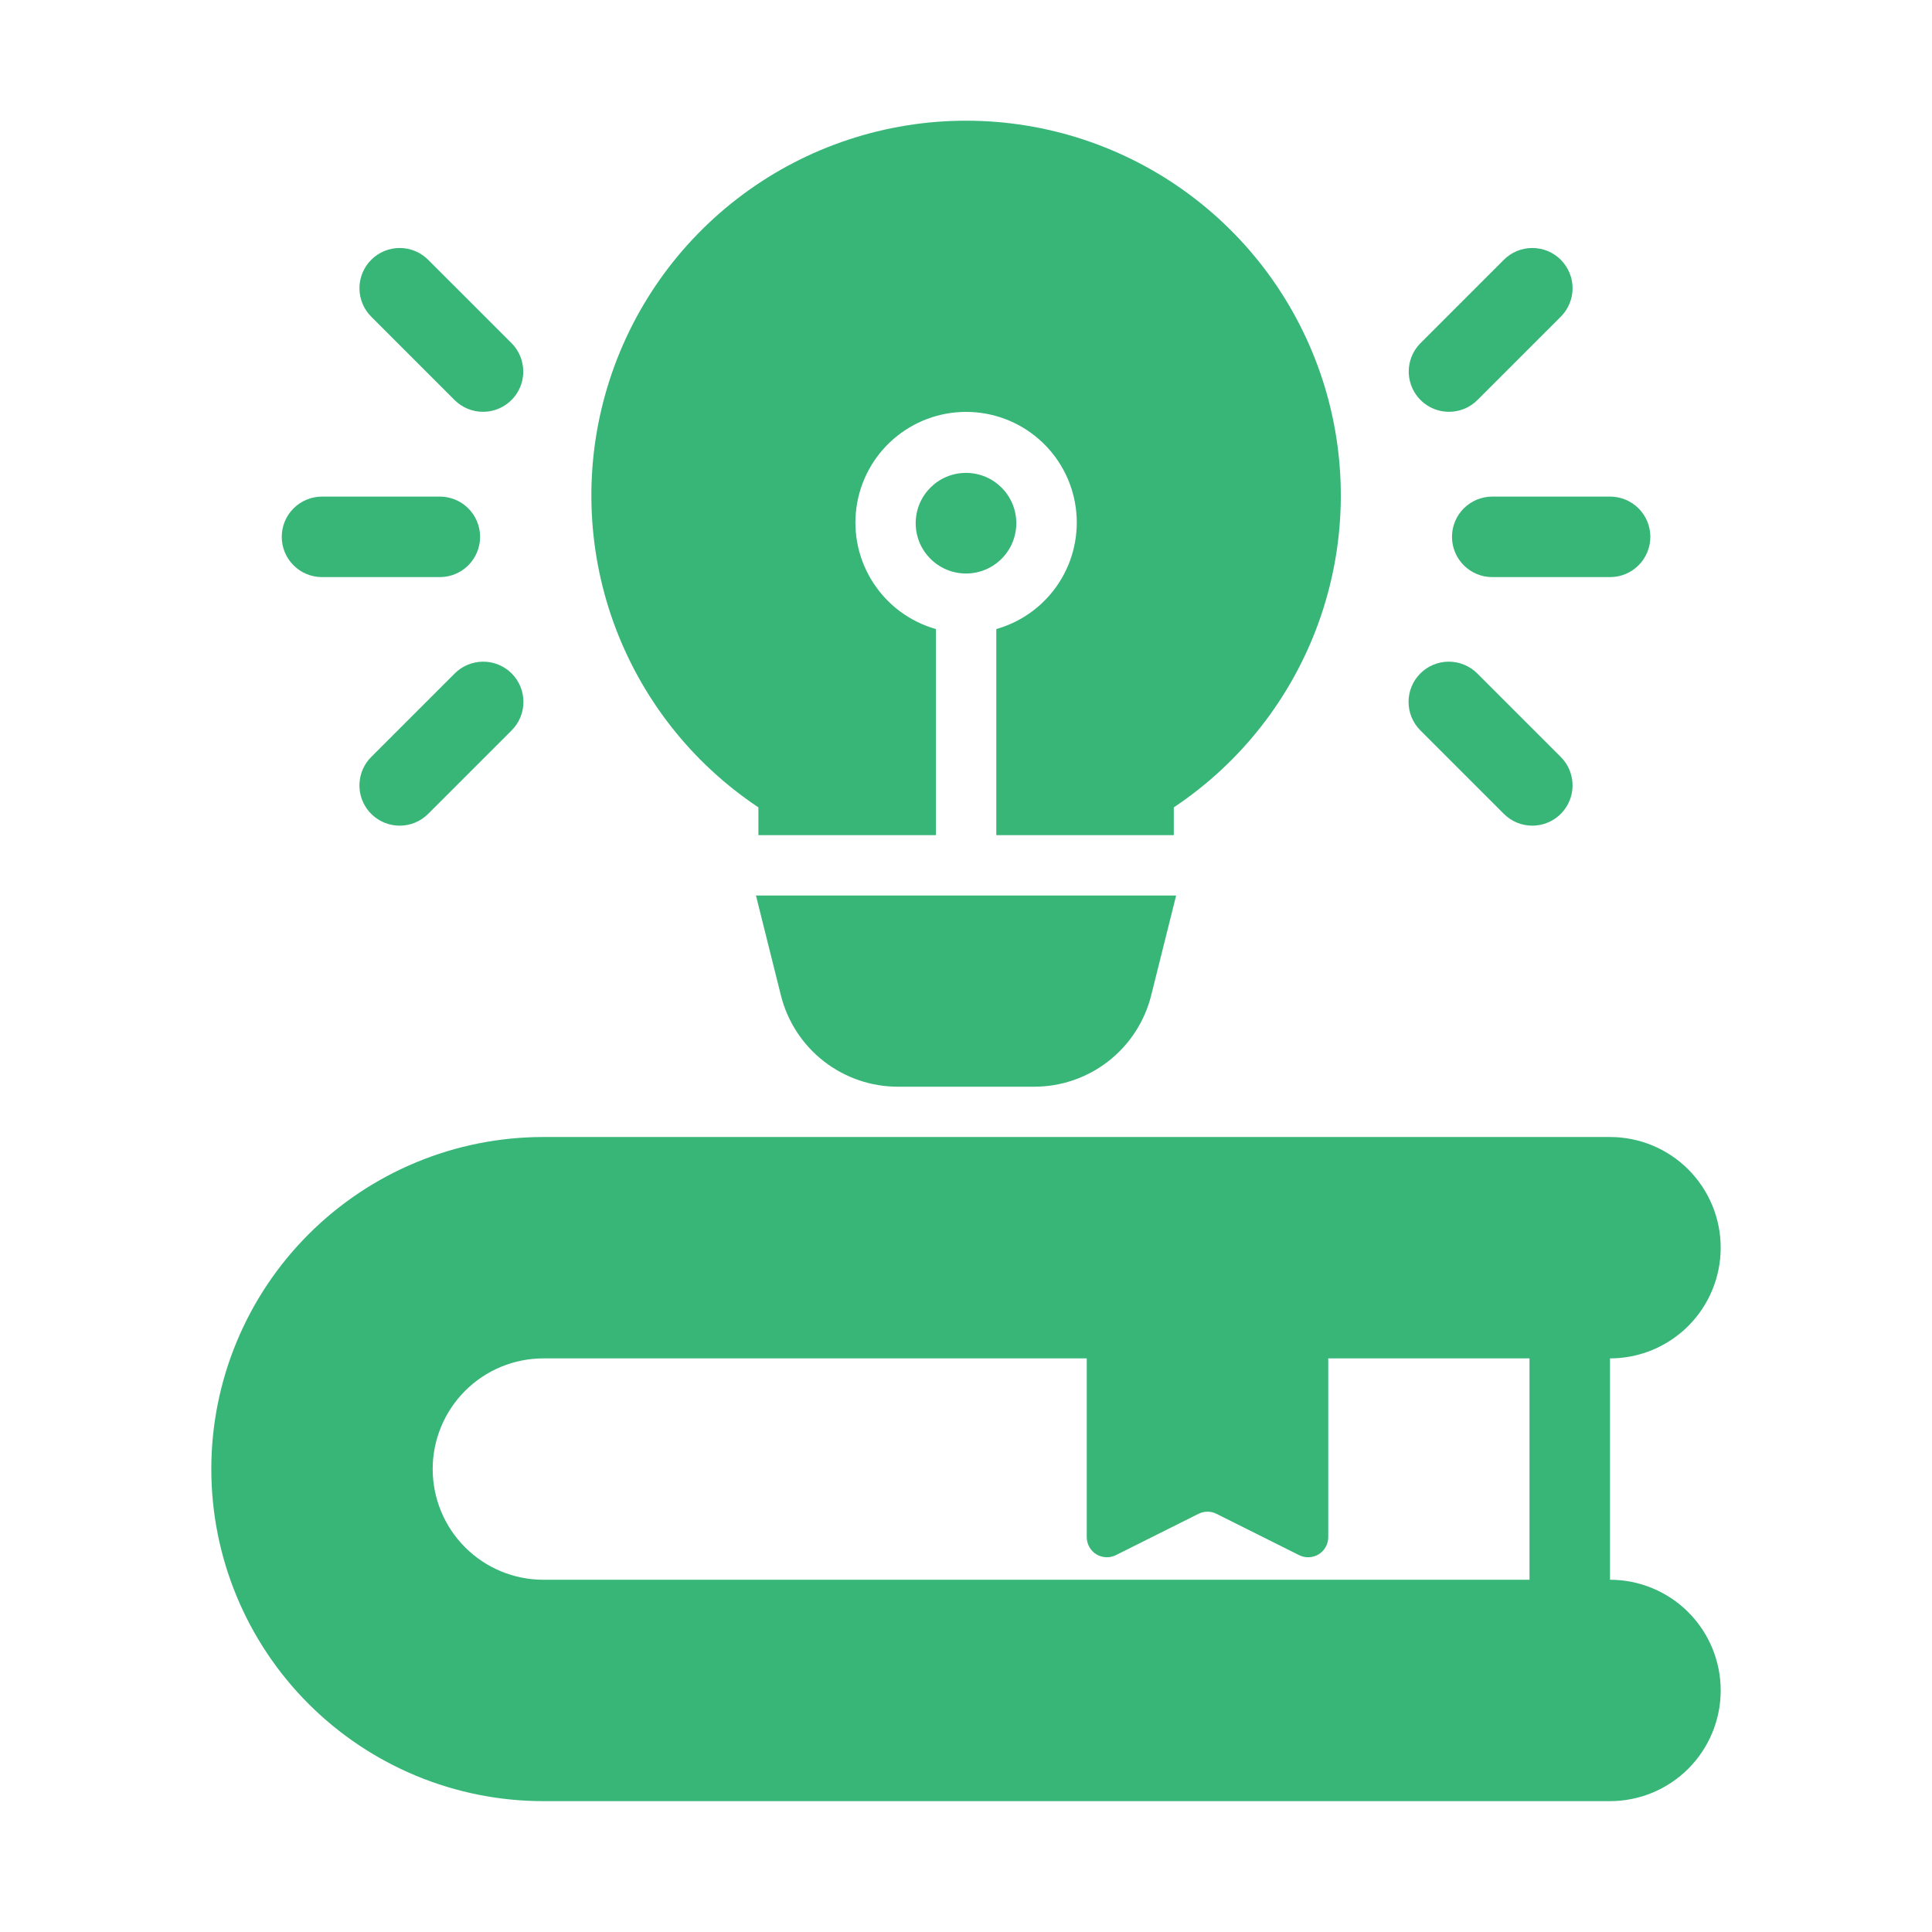
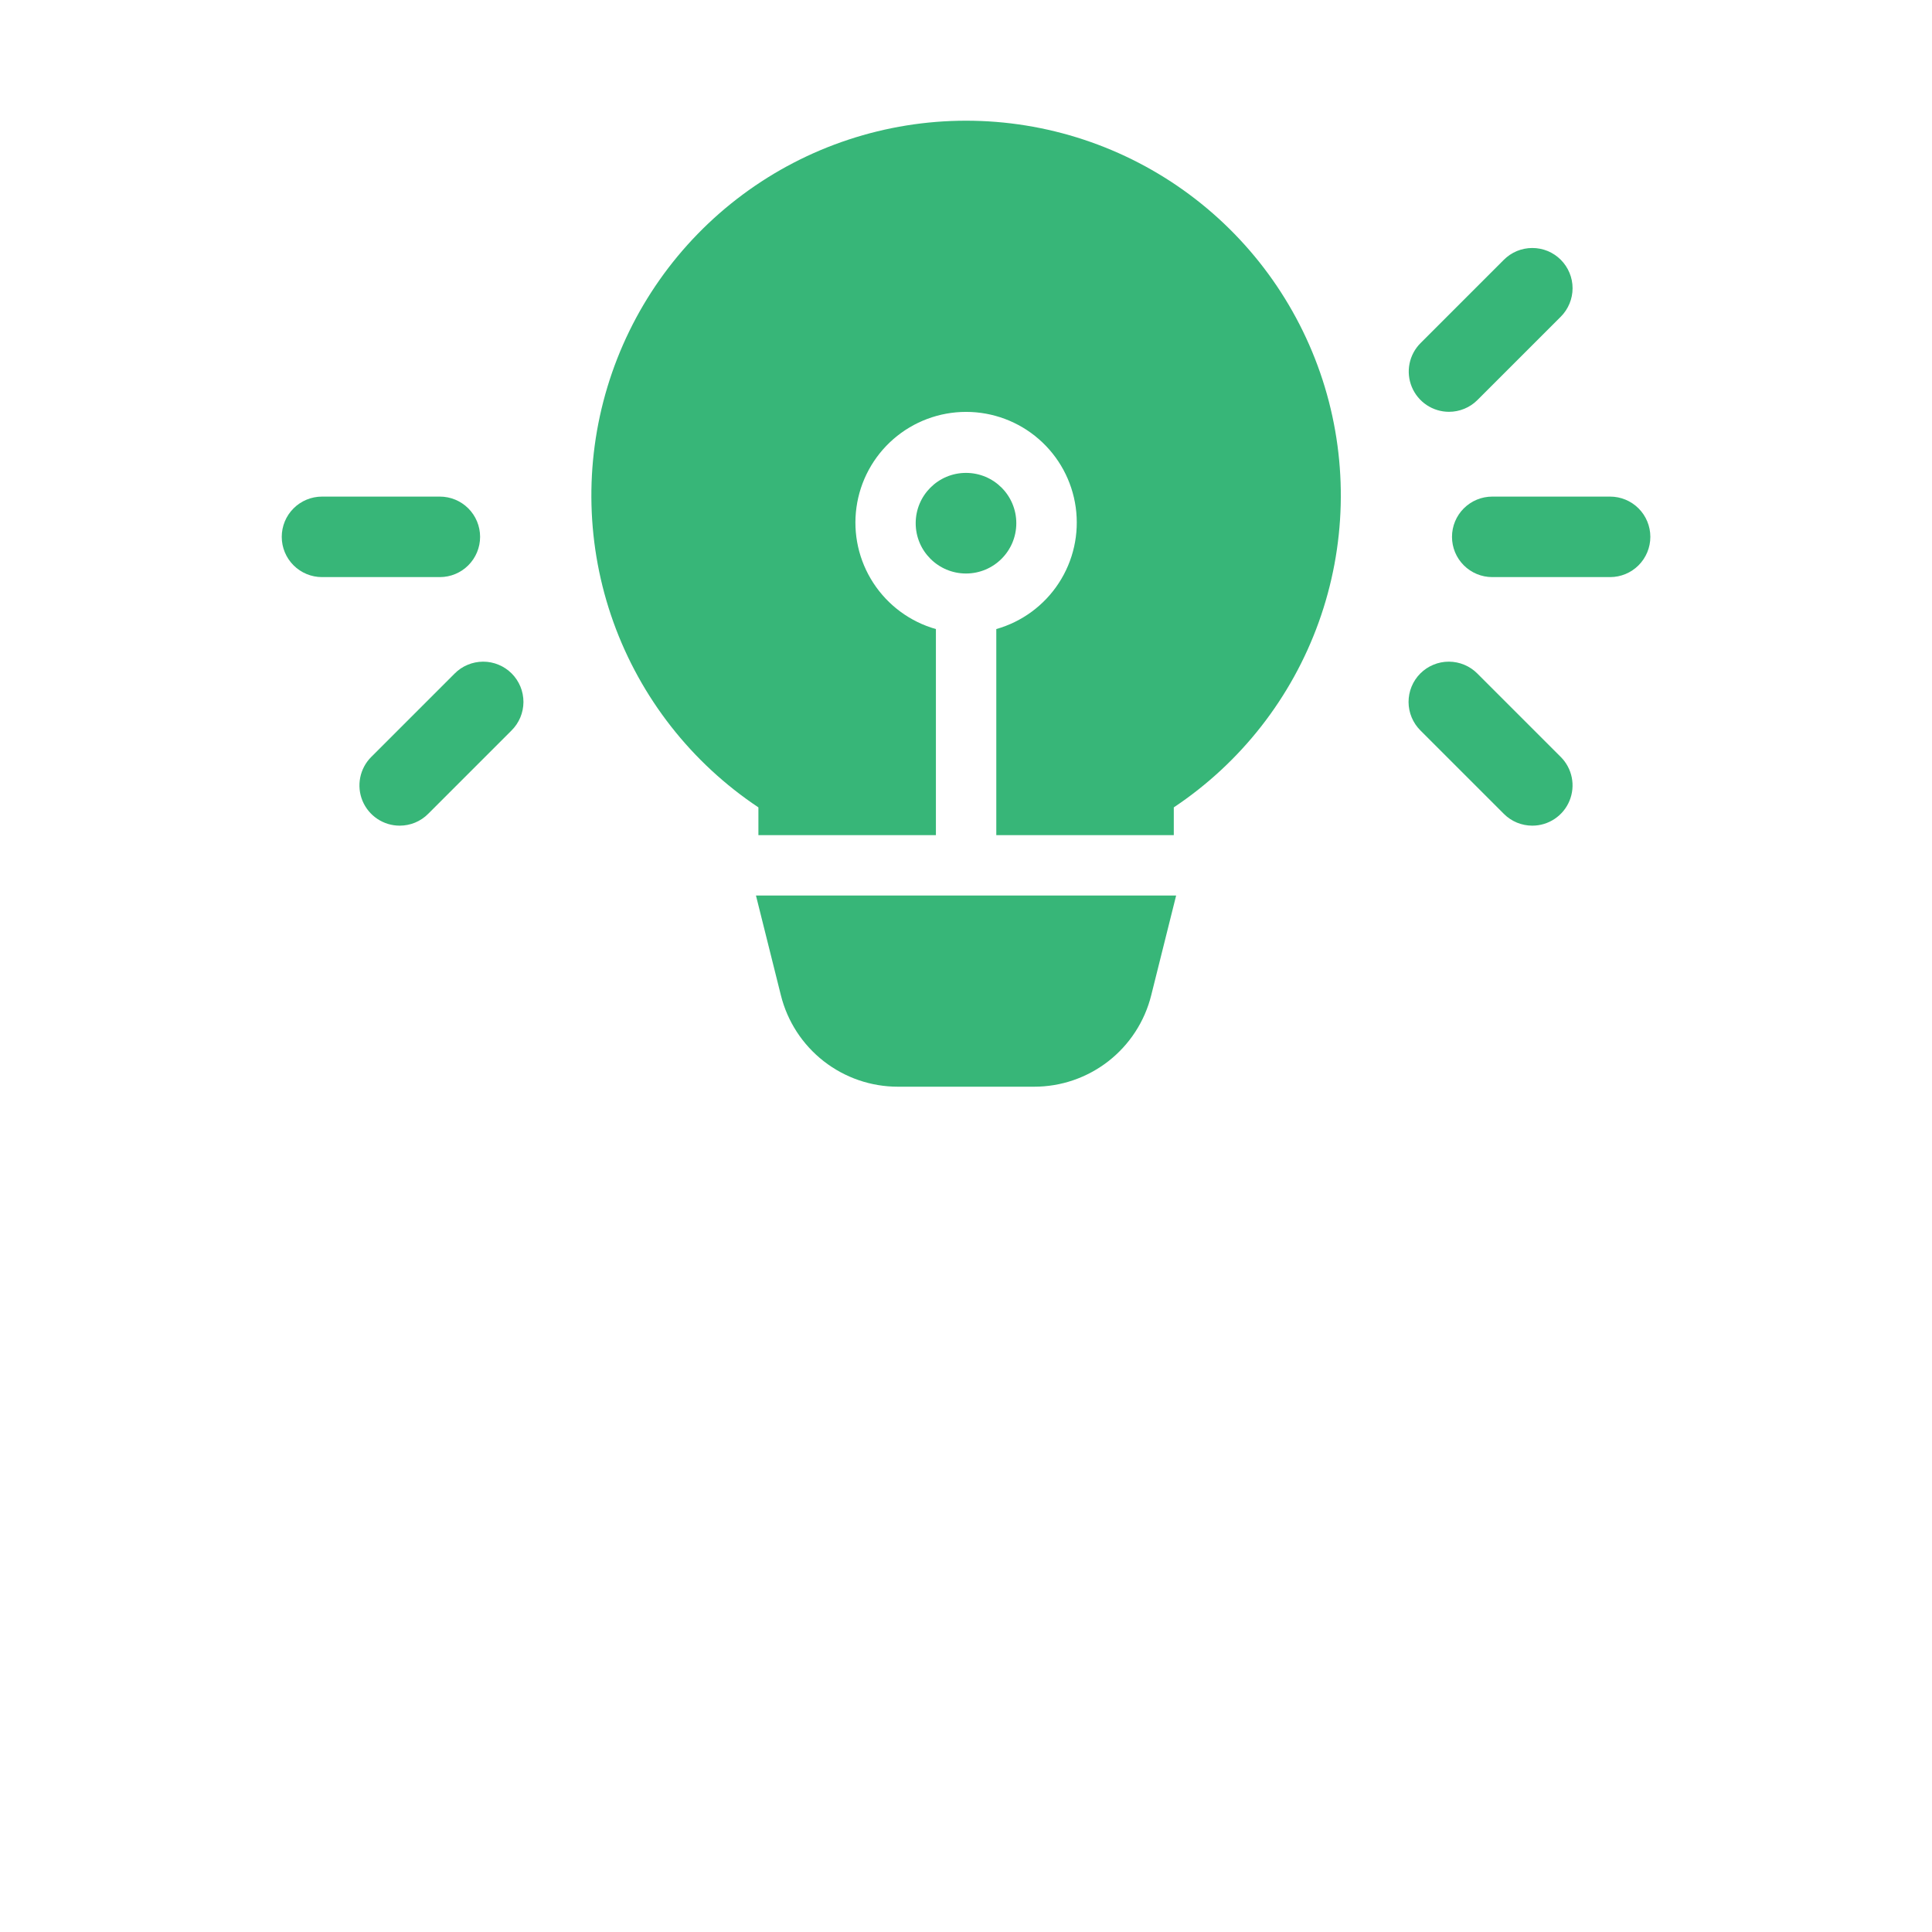
<svg xmlns="http://www.w3.org/2000/svg" width="78" height="78" viewBox="0 0 78 78" fill="none">
-   <path d="M21.938 72.717C18.382 72.717 14.972 71.304 12.458 68.79C9.944 66.276 8.531 62.866 8.531 59.31C8.531 55.755 9.944 52.345 12.458 49.831C14.972 47.317 18.382 45.904 21.938 45.904H65C66.185 45.904 67.322 46.375 68.16 47.213C68.998 48.051 69.469 49.188 69.469 50.373C69.469 51.558 68.998 52.695 68.16 53.533C67.322 54.371 66.185 54.842 65 54.842H21.938C20.752 54.842 19.616 55.313 18.778 56.151C17.94 56.989 17.469 58.125 17.469 59.31C17.469 60.496 17.94 61.632 18.778 62.47C19.616 63.309 20.752 63.779 21.938 63.779H65C66.185 63.779 67.322 64.25 68.16 65.088C68.998 65.926 69.469 67.063 69.469 68.248C69.469 69.433 68.998 70.57 68.16 71.408C67.322 72.246 66.185 72.717 65 72.717H21.938Z" fill="#37B678" />
-   <path d="M63.375 66.623C63.162 66.623 62.95 66.581 62.753 66.5C62.556 66.418 62.377 66.298 62.226 66.147C62.075 65.996 61.955 65.817 61.873 65.62C61.792 65.423 61.75 65.212 61.75 64.998V53.623C61.75 53.192 61.921 52.779 62.226 52.474C62.531 52.169 62.944 51.998 63.375 51.998C63.806 51.998 64.219 52.169 64.524 52.474C64.829 52.779 65 53.192 65 53.623V64.998C65 65.212 64.958 65.423 64.876 65.62C64.795 65.817 64.675 65.996 64.524 66.147C64.373 66.298 64.194 66.418 63.997 66.5C63.8 66.581 63.588 66.623 63.375 66.623Z" fill="#37B678" />
  <path d="M47.484 36.154L46.477 40.184C46.214 41.239 45.605 42.175 44.748 42.844C43.891 43.512 42.835 43.875 41.748 43.873H36.256C35.169 43.875 34.113 43.512 33.256 42.844C32.399 42.175 31.79 41.239 31.527 40.184L30.52 36.154H47.484Z" fill="#37B678" />
  <path d="M39 23.154C40.122 23.154 41.031 22.245 41.031 21.123C41.031 20.001 40.122 19.092 39 19.092C37.878 19.092 36.969 20.001 36.969 21.123C36.969 22.245 37.878 23.154 39 23.154Z" fill="#37B678" />
  <path d="M39.004 4.873C35.756 4.873 32.594 5.918 29.987 7.854C27.379 9.79 25.463 12.514 24.523 15.623C23.583 18.731 23.668 22.06 24.765 25.117C25.863 28.173 27.916 30.796 30.619 32.596V33.717H37.785V25.397C36.747 25.103 35.851 24.443 35.262 23.54C34.672 22.637 34.429 21.551 34.578 20.482C34.726 19.414 35.256 18.435 36.069 17.727C36.883 17.019 37.925 16.629 39.004 16.629C40.083 16.629 41.125 17.019 41.938 17.727C42.752 18.435 43.282 19.414 43.43 20.482C43.578 21.551 43.336 22.637 42.746 23.54C42.157 24.443 41.26 25.103 40.223 25.397V33.717H47.389V32.596C50.092 30.795 52.145 28.173 53.242 25.116C54.34 22.06 54.425 18.731 53.485 15.622C52.544 12.514 50.629 9.79 48.021 7.854C45.413 5.918 42.252 4.873 39.004 4.873Z" fill="#37B678" />
  <path d="M65.004 23.299H60.246C59.815 23.299 59.402 23.128 59.097 22.823C58.792 22.518 58.621 22.105 58.621 21.674C58.621 21.243 58.792 20.829 59.097 20.525C59.402 20.22 59.815 20.049 60.246 20.049H65.004C65.435 20.049 65.848 20.22 66.153 20.525C66.457 20.829 66.629 21.243 66.629 21.674C66.629 22.105 66.457 22.518 66.153 22.823C65.848 23.128 65.435 23.299 65.004 23.299Z" fill="#37B678" />
  <path d="M58.5 16.626C58.178 16.626 57.864 16.53 57.597 16.352C57.33 16.173 57.122 15.919 56.999 15.623C56.876 15.326 56.843 14.999 56.906 14.684C56.969 14.369 57.124 14.079 57.351 13.852L60.715 10.488C60.866 10.337 61.045 10.217 61.242 10.135C61.439 10.054 61.651 10.012 61.864 10.012C62.077 10.012 62.289 10.054 62.486 10.135C62.683 10.217 62.862 10.337 63.013 10.488C63.164 10.639 63.283 10.818 63.365 11.015C63.447 11.212 63.489 11.423 63.489 11.636C63.489 11.85 63.447 12.061 63.365 12.258C63.283 12.456 63.164 12.635 63.013 12.786L59.648 16.15C59.498 16.301 59.319 16.421 59.122 16.502C58.924 16.584 58.713 16.626 58.5 16.626Z" fill="#37B678" />
  <path d="M61.864 33.334C61.65 33.334 61.439 33.292 61.242 33.211C61.044 33.129 60.865 33.009 60.715 32.858L57.35 29.494C57.198 29.343 57.077 29.164 56.994 28.967C56.911 28.769 56.868 28.557 56.867 28.343C56.867 28.129 56.908 27.916 56.99 27.718C57.072 27.52 57.192 27.34 57.343 27.189C57.495 27.037 57.675 26.917 57.873 26.836C58.071 26.754 58.283 26.712 58.497 26.713C58.711 26.714 58.923 26.757 59.121 26.84C59.318 26.922 59.498 27.044 59.648 27.196L63.012 30.56C63.24 30.788 63.394 31.077 63.457 31.392C63.52 31.707 63.487 32.034 63.364 32.331C63.242 32.628 63.033 32.882 62.766 33.06C62.499 33.239 62.185 33.334 61.864 33.334Z" fill="#37B678" />
  <path d="M17.758 23.299H13C12.569 23.299 12.156 23.128 11.851 22.823C11.546 22.518 11.375 22.105 11.375 21.674C11.375 21.243 11.546 20.829 11.851 20.525C12.156 20.22 12.569 20.049 13 20.049H17.758C18.189 20.049 18.602 20.22 18.907 20.525C19.211 20.829 19.383 21.243 19.383 21.674C19.383 22.105 19.211 22.518 18.907 22.823C18.602 23.128 18.189 23.299 17.758 23.299Z" fill="#37B678" />
-   <path d="M19.501 16.626C19.287 16.626 19.076 16.584 18.879 16.502C18.682 16.421 18.503 16.301 18.352 16.15L14.988 12.786C14.683 12.481 14.512 12.068 14.512 11.636C14.512 11.206 14.683 10.792 14.988 10.488C15.292 10.183 15.706 10.012 16.137 10.012C16.567 10.012 16.981 10.183 17.285 10.488L20.65 13.852C20.877 14.079 21.032 14.369 21.094 14.684C21.157 14.999 21.125 15.326 21.002 15.623C20.879 15.919 20.671 16.173 20.403 16.352C20.136 16.53 19.822 16.626 19.501 16.626Z" fill="#37B678" />
  <path d="M16.136 33.334C15.815 33.334 15.501 33.239 15.234 33.06C14.967 32.882 14.758 32.628 14.635 32.331C14.512 32.034 14.48 31.707 14.543 31.392C14.606 31.077 14.76 30.788 14.988 30.56L18.352 27.196C18.502 27.044 18.681 26.922 18.879 26.84C19.077 26.757 19.288 26.714 19.503 26.713C19.717 26.712 19.929 26.754 20.127 26.836C20.325 26.917 20.505 27.037 20.657 27.189C20.808 27.34 20.928 27.52 21.01 27.718C21.092 27.916 21.133 28.129 21.133 28.343C21.132 28.557 21.089 28.769 21.006 28.967C20.923 29.164 20.802 29.343 20.649 29.494L17.285 32.858C17.135 33.009 16.956 33.129 16.758 33.211C16.561 33.292 16.35 33.334 16.136 33.334Z" fill="#37B678" />
-   <path d="M52.449 62.785L49.113 61.117C49.001 61.061 48.876 61.031 48.75 61.031C48.624 61.031 48.499 61.061 48.387 61.117L45.051 62.785C44.927 62.847 44.789 62.876 44.651 62.87C44.513 62.864 44.378 62.822 44.26 62.75C44.142 62.677 44.045 62.575 43.978 62.454C43.91 62.333 43.875 62.197 43.875 62.058V51.998H53.625V62.058C53.625 62.197 53.59 62.333 53.522 62.454C53.455 62.575 53.358 62.677 53.24 62.75C53.122 62.822 52.987 62.864 52.849 62.87C52.711 62.876 52.573 62.847 52.449 62.785Z" fill="#37B678" />
</svg>